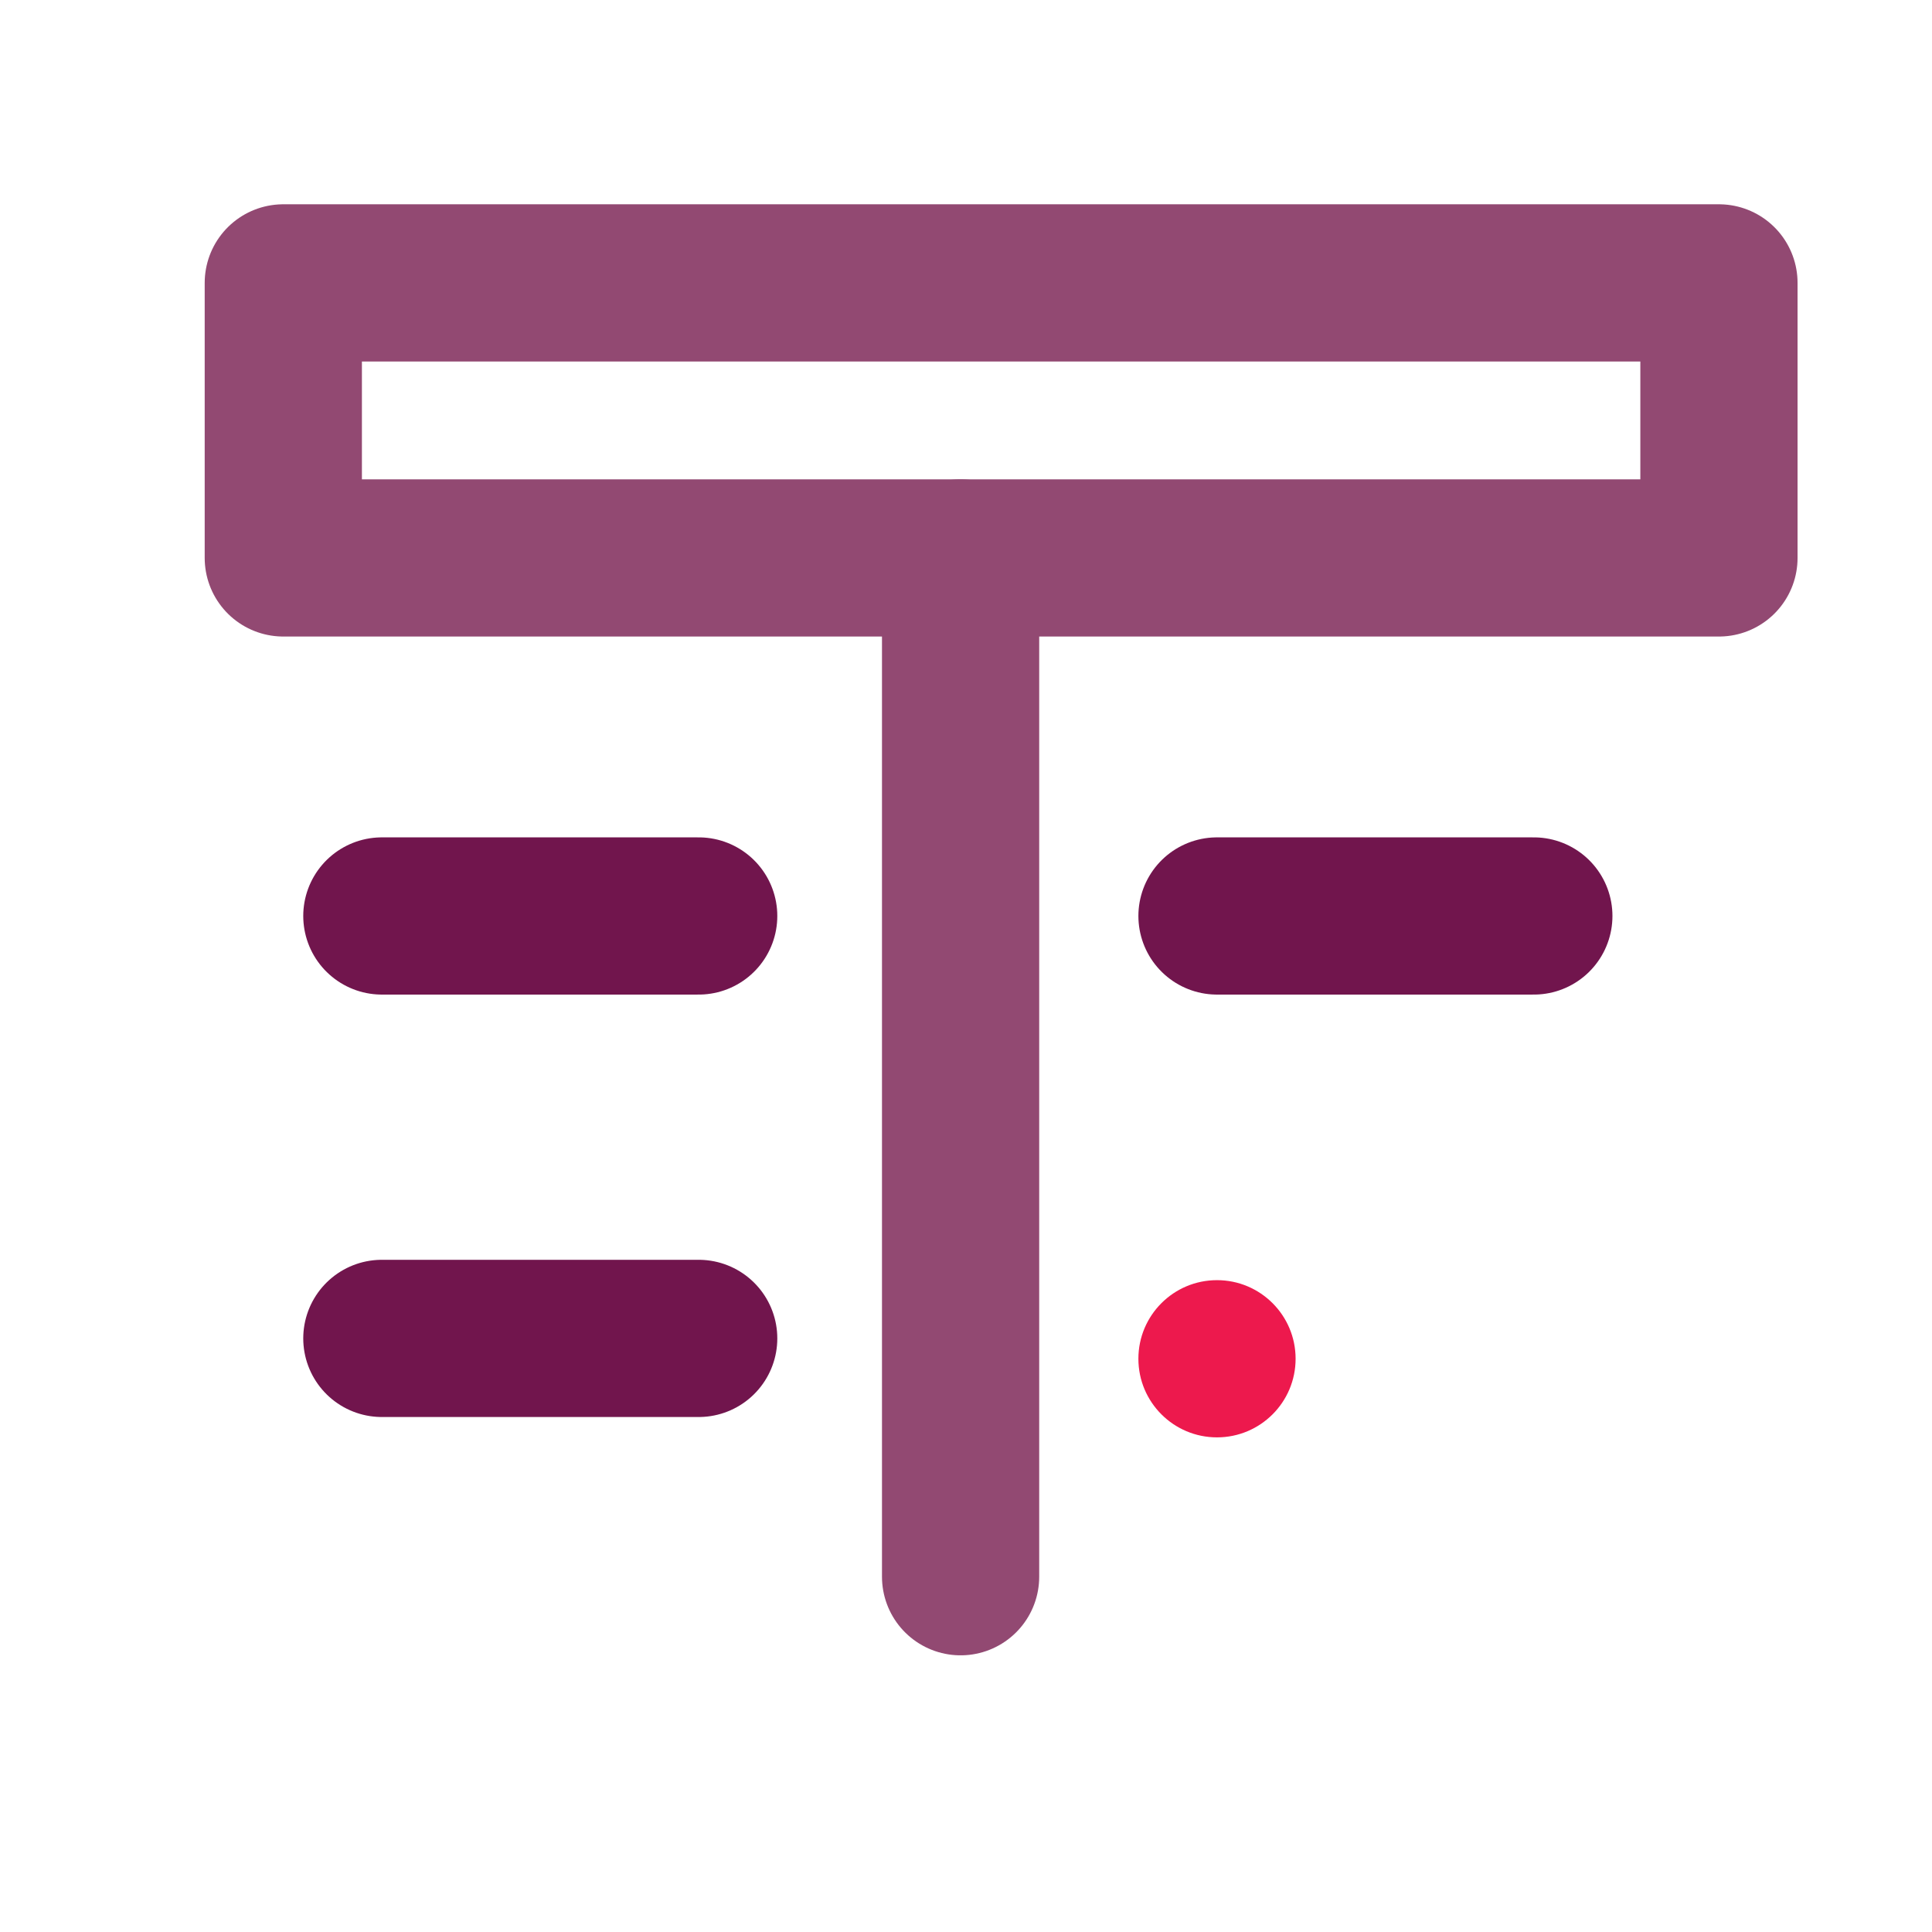
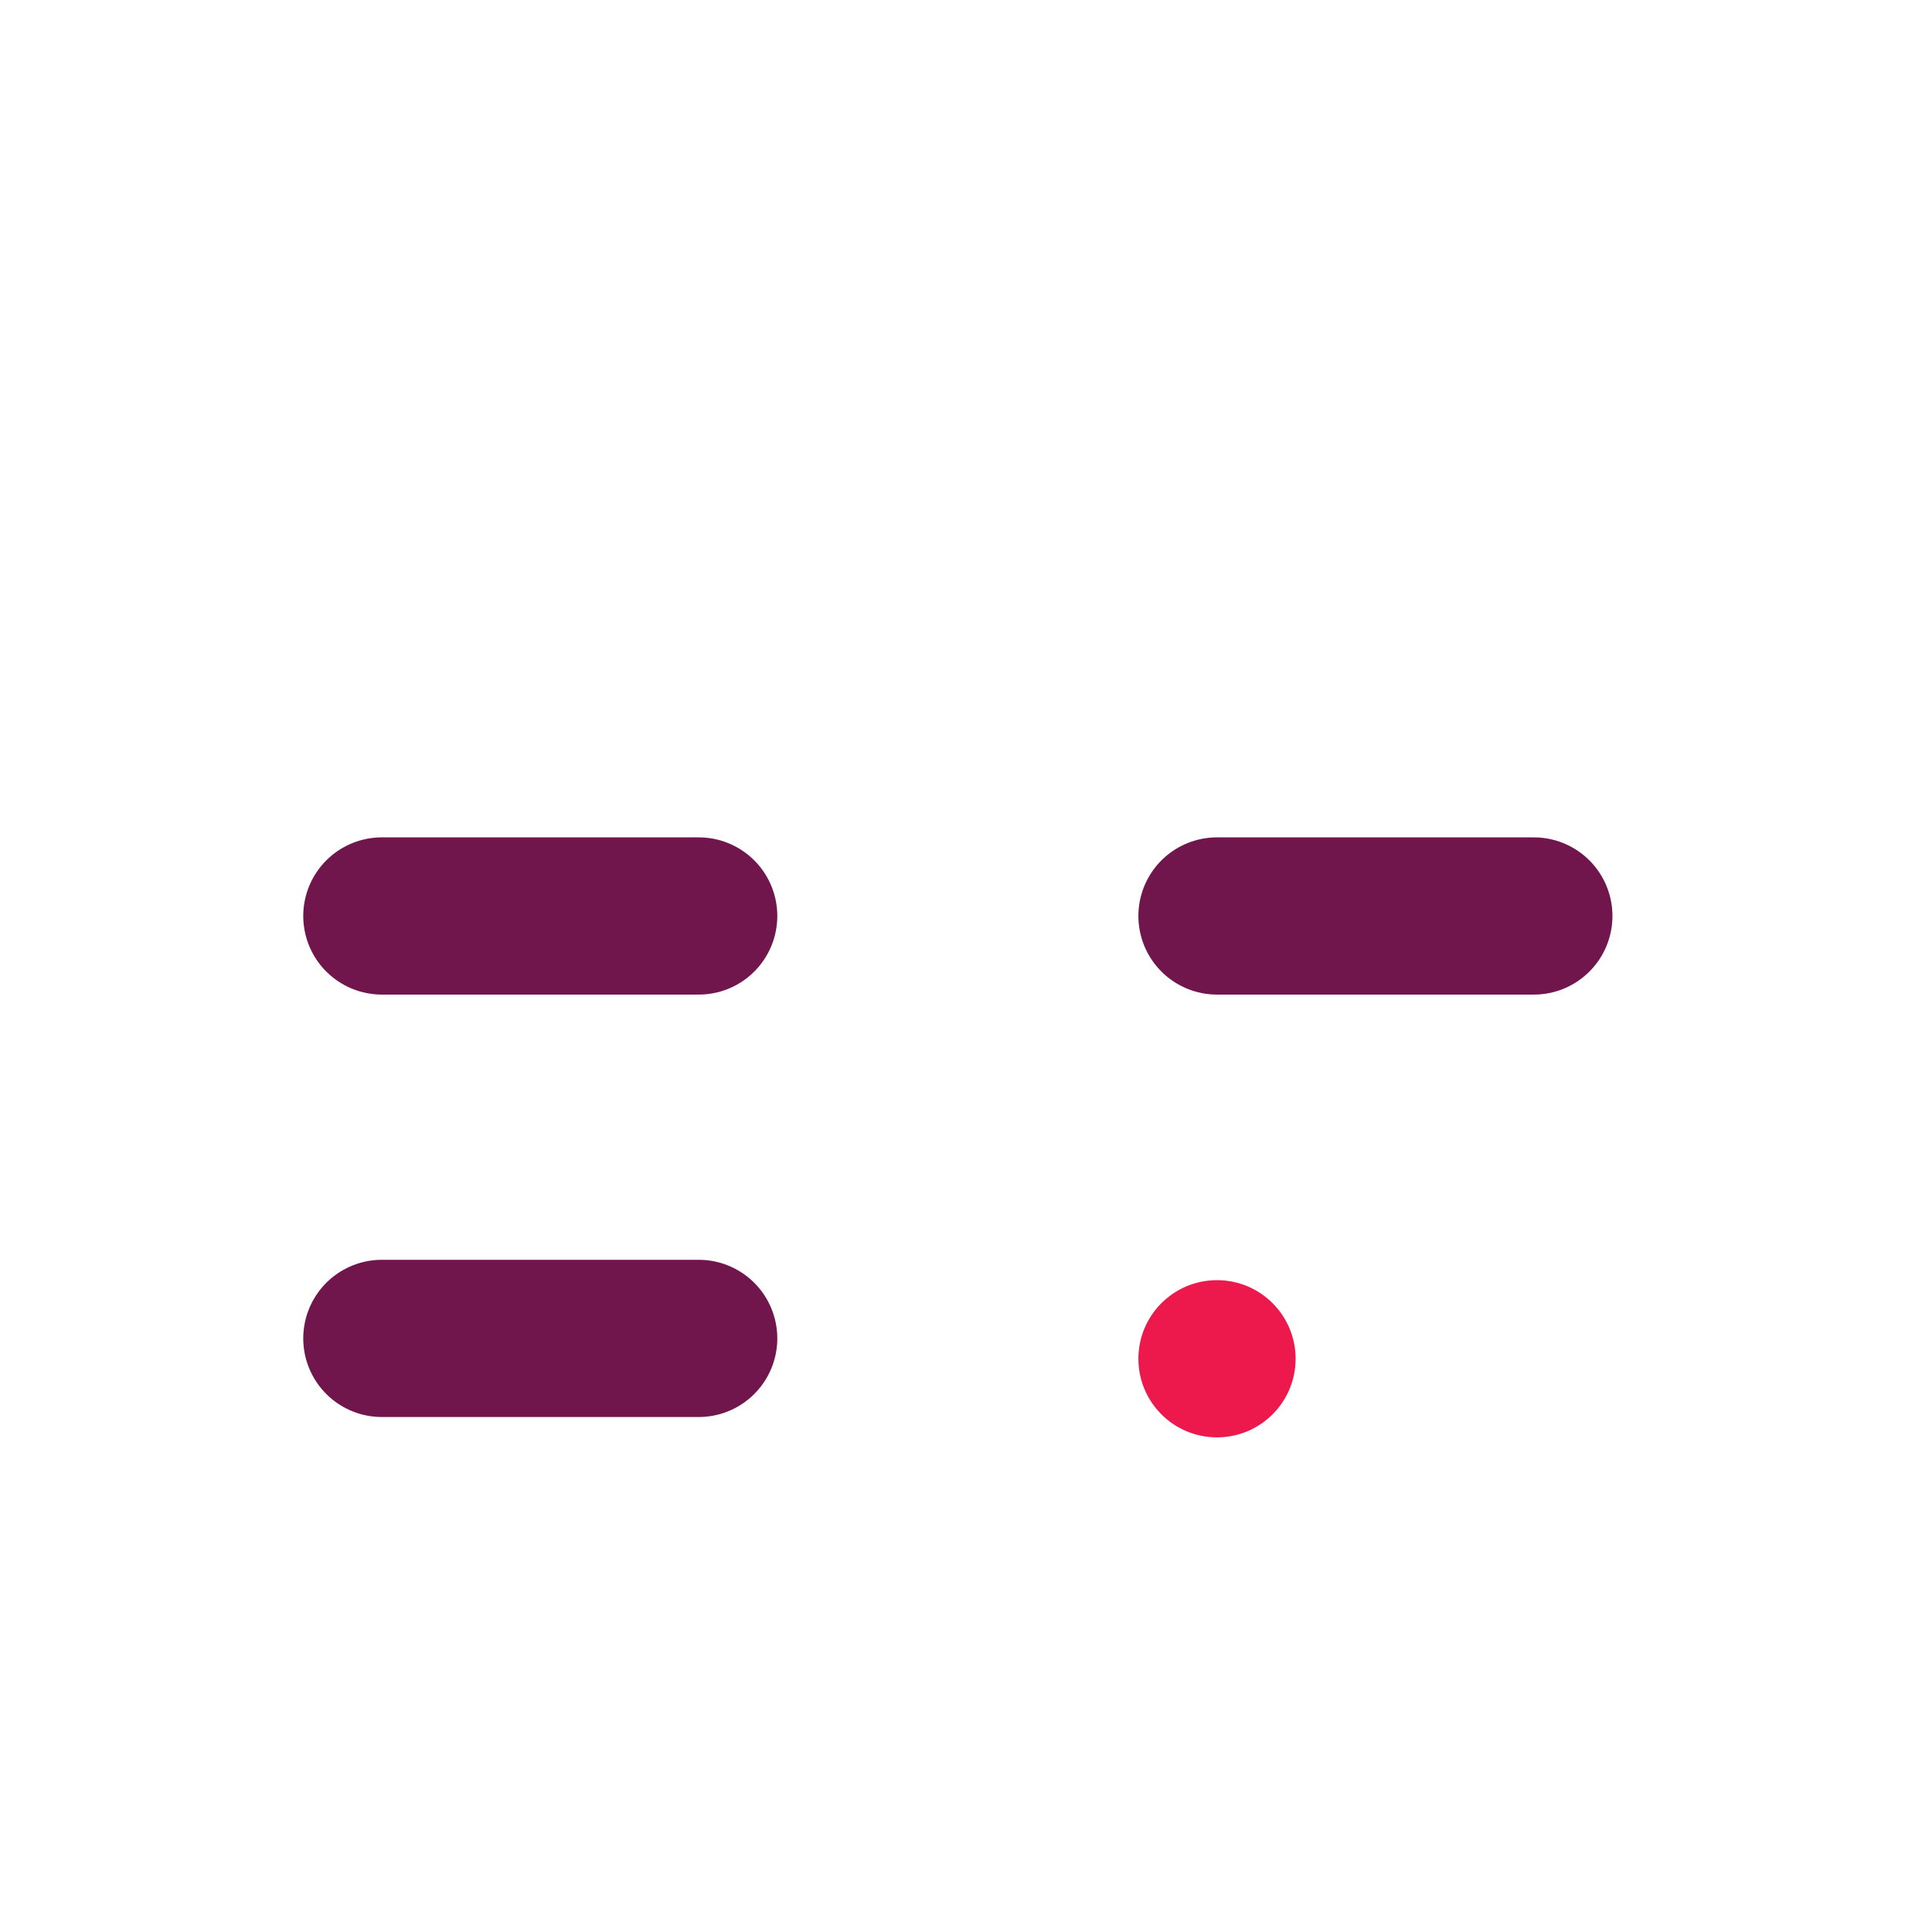
<svg xmlns="http://www.w3.org/2000/svg" version="1.1" x="0px" y="0px" viewBox="0 0 42.52 42.52" style="enable-background:new 0 0 42.52 42.52;" xml:space="preserve">
  <style type="text/css">
	.IC_4L_dot{fill:#ED194D;}
	.IC_4L_sub{fill:none;stroke:#924972;stroke-width:3.46;stroke-linecap:round;stroke-linejoin:round;stroke-miterlimit:10;}
	.IC_4L_main{fill:none;stroke:#71154D;stroke-width:3.46;stroke-linecap:round;stroke-linejoin:round;stroke-miterlimit:10;}
</style>
  <g id="Vrstva_1">
    <circle class="IC_4L_dot" cx="26.784" cy="29.904" r="1.73" />
-     <rect x="6.235" y="6.226" class="IC_4L_sub" width="31.596" height="6.053" />
-     <line class="IC_4L_sub" x1="21.141" y1="12.279" x2="21.141" y2="34.701" />
    <line class="IC_4L_main" x1="8.404" y1="20.159" x2="15.377" y2="20.159" />
    <line class="IC_4L_main" x1="8.404" y1="29.456" x2="15.377" y2="29.456" />
    <line class="IC_4L_main" x1="26.784" y1="20.159" x2="33.757" y2="20.159" />
  </g>
</svg>